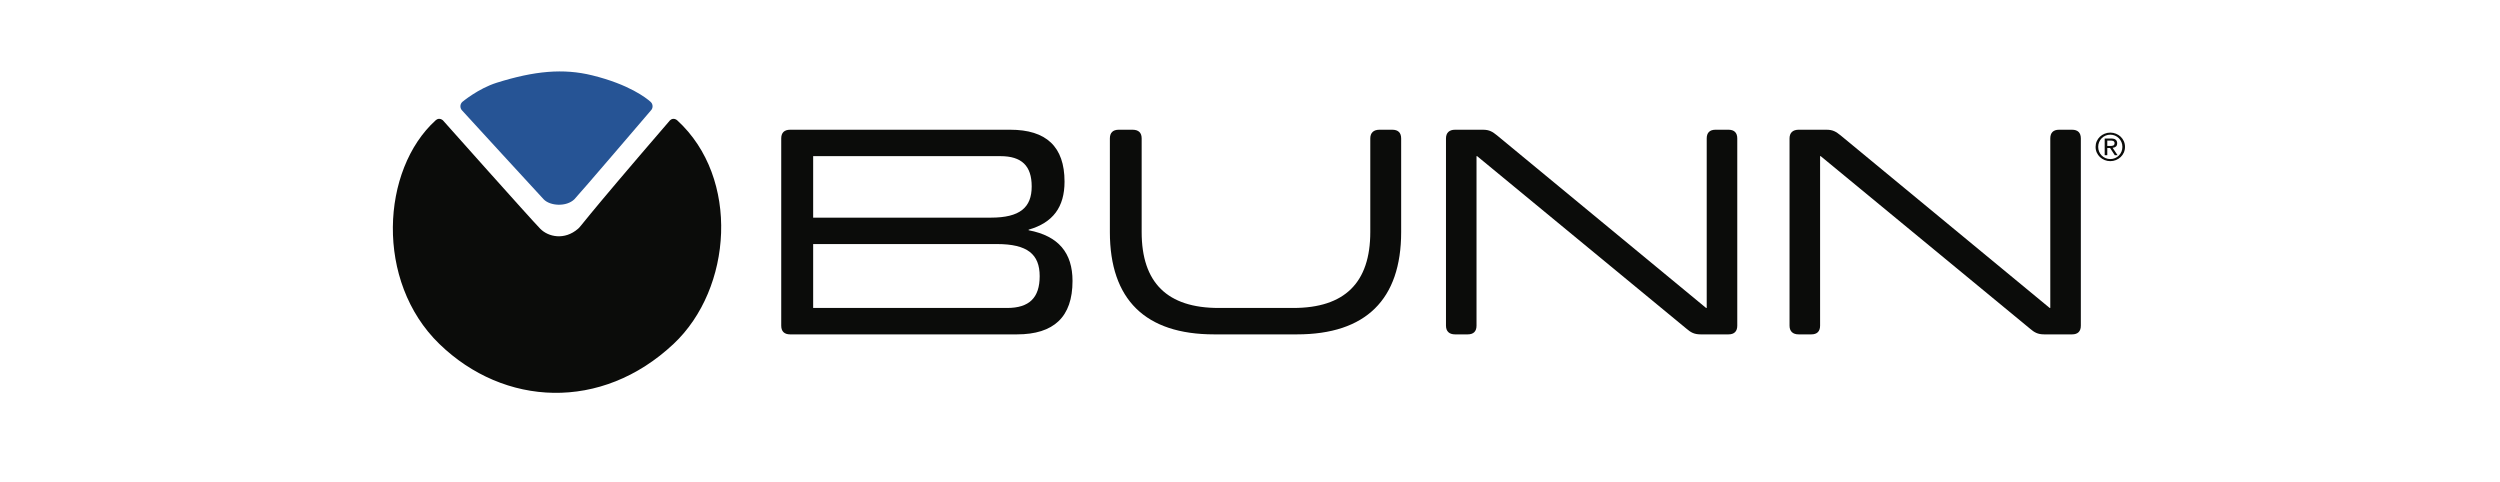
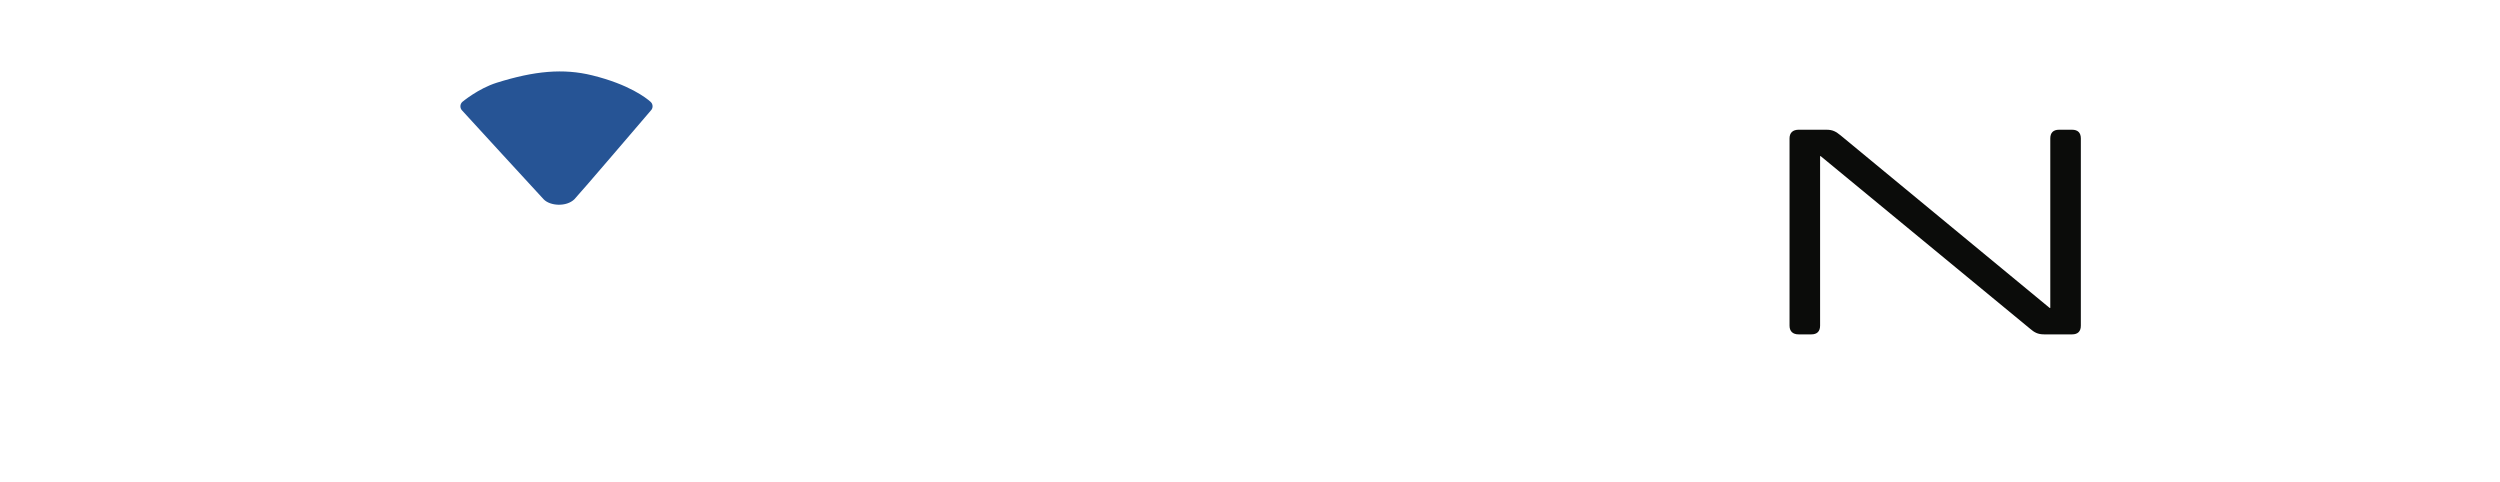
<svg xmlns="http://www.w3.org/2000/svg" width="140" height="27" viewBox="0 0 140 27" fill="none">
-   <path fill-rule="evenodd" clip-rule="evenodd" d="M45.537 17.246H56.4C57.638 17.246 58.222 16.675 58.222 15.465C58.222 14.238 57.535 13.667 55.833 13.667H45.537V17.246ZM57.775 10.441C57.775 9.281 57.208 8.744 56.022 8.744H45.537V12.188H55.489C57.122 12.188 57.775 11.617 57.775 10.441ZM44.248 18.725C43.921 18.725 43.749 18.557 43.749 18.238V7.752C43.749 7.433 43.921 7.265 44.248 7.265H56.572C58.583 7.265 59.614 8.206 59.614 10.172C59.614 11.6 58.961 12.474 57.603 12.861V12.894C59.288 13.213 60.061 14.171 60.061 15.734C60.061 17.75 59.013 18.725 56.95 18.725H44.248Z" fill="#0B0C0A" />
-   <path fill-rule="evenodd" clip-rule="evenodd" d="M67.99 18.725C64.138 18.725 62.153 16.776 62.153 12.995V7.752C62.153 7.433 62.324 7.265 62.649 7.265H63.419C63.762 7.265 63.933 7.433 63.933 7.752V12.995C63.933 15.835 65.371 17.246 68.246 17.246H72.423C75.298 17.246 76.736 15.835 76.736 12.995V7.752C76.736 7.433 76.925 7.265 77.25 7.265H77.969C78.294 7.265 78.465 7.433 78.465 7.752V12.995C78.465 16.776 76.48 18.725 72.628 18.725H67.99Z" fill="#0B0C0A" />
-   <path fill-rule="evenodd" clip-rule="evenodd" d="M95.237 18.725C94.864 18.725 94.678 18.608 94.441 18.406L82.719 8.744H82.685V18.238C82.685 18.557 82.516 18.725 82.194 18.725H81.483C81.161 18.725 80.975 18.557 80.975 18.238V7.752C80.975 7.433 81.161 7.265 81.483 7.265H83.041C83.414 7.265 83.583 7.382 83.837 7.584L95.542 17.246H95.576V7.752C95.576 7.433 95.745 7.265 96.067 7.265H96.796C97.117 7.265 97.287 7.433 97.287 7.752V18.238C97.287 18.557 97.117 18.725 96.796 18.725H95.237Z" fill="#0B0C0A" />
  <path fill-rule="evenodd" clip-rule="evenodd" d="M114.477 18.725C114.104 18.725 113.918 18.608 113.681 18.406L101.959 8.744H101.925V18.238C101.925 18.557 101.756 18.725 101.434 18.725H100.723C100.401 18.725 100.214 18.557 100.214 18.238V7.752C100.214 7.433 100.401 7.265 100.723 7.265H102.281C102.654 7.265 102.823 7.382 103.077 7.584L114.782 17.246H114.816V7.752C114.816 7.433 114.985 7.265 115.307 7.265H116.035C116.357 7.265 116.527 7.433 116.527 7.752V18.238C116.527 18.557 116.357 18.725 116.035 18.725H114.477Z" fill="#0B0C0A" />
-   <path fill-rule="evenodd" clip-rule="evenodd" d="M117.862 8.691H118.008V8.289H118.165L118.427 8.691H118.584L118.307 8.279C118.379 8.272 118.44 8.248 118.489 8.209C118.537 8.17 118.562 8.108 118.562 8.023C118.562 7.846 118.449 7.757 118.225 7.757H117.862V8.691ZM118.008 7.873H118.201C118.226 7.873 118.251 7.874 118.276 7.877C118.301 7.88 118.324 7.887 118.345 7.897C118.365 7.907 118.382 7.921 118.396 7.941C118.409 7.96 118.416 7.985 118.416 8.017C118.416 8.054 118.408 8.083 118.393 8.105C118.379 8.126 118.359 8.142 118.336 8.152C118.312 8.162 118.285 8.168 118.254 8.17C118.223 8.172 118.191 8.174 118.159 8.174H118.008V7.873ZM117.418 8.543C117.462 8.64 117.521 8.724 117.596 8.795C117.672 8.866 117.759 8.922 117.859 8.963C117.958 9.003 118.064 9.024 118.176 9.024C118.289 9.024 118.395 9.003 118.494 8.963C118.594 8.922 118.681 8.866 118.757 8.795C118.832 8.724 118.891 8.64 118.935 8.543C118.978 8.445 119 8.34 119 8.225C119 8.112 118.978 8.006 118.935 7.908C118.891 7.81 118.832 7.726 118.757 7.655C118.681 7.584 118.594 7.528 118.494 7.488C118.395 7.447 118.289 7.426 118.176 7.426C118.064 7.426 117.958 7.447 117.859 7.488C117.759 7.528 117.672 7.584 117.596 7.655C117.521 7.726 117.462 7.81 117.418 7.908C117.375 8.006 117.353 8.112 117.353 8.225C117.353 8.34 117.375 8.445 117.418 8.543ZM117.552 7.956C117.587 7.872 117.635 7.8 117.696 7.739C117.757 7.678 117.828 7.63 117.911 7.595C117.994 7.56 118.082 7.542 118.176 7.542C118.271 7.542 118.359 7.56 118.441 7.595C118.523 7.63 118.594 7.678 118.656 7.739C118.717 7.8 118.765 7.872 118.801 7.956C118.836 8.039 118.854 8.129 118.854 8.225C118.854 8.322 118.836 8.413 118.801 8.496C118.765 8.579 118.717 8.651 118.656 8.711C118.594 8.772 118.523 8.82 118.441 8.855C118.359 8.89 118.271 8.908 118.176 8.908C118.082 8.908 117.994 8.89 117.911 8.855C117.828 8.82 117.757 8.772 117.696 8.711C117.635 8.651 117.587 8.579 117.552 8.496C117.517 8.413 117.499 8.322 117.499 8.225C117.499 8.129 117.517 8.039 117.552 7.956Z" fill="#0B0C0A" />
-   <path fill-rule="evenodd" clip-rule="evenodd" d="M37.717 19.262C41.015 16.167 41.455 9.966 37.923 6.737C37.923 6.737 37.717 6.548 37.516 6.742C32.373 12.711 32.586 12.623 32.373 12.809C31.611 13.471 30.701 13.267 30.253 12.809C29.72 12.265 24.806 6.742 24.806 6.742C24.806 6.742 24.605 6.548 24.398 6.736C21.348 9.499 20.985 15.752 24.605 19.262C28.226 22.773 33.681 23.049 37.717 19.262Z" fill="#0B0C0A" />
  <path fill-rule="evenodd" clip-rule="evenodd" d="M30.445 11.161C30.221 10.928 25.887 6.197 25.887 6.197C25.748 6.063 25.748 5.843 25.887 5.709C25.887 5.709 26.782 4.957 27.819 4.632C29.926 3.972 31.544 3.818 33.175 4.222C35.218 4.727 36.18 5.475 36.44 5.709C36.579 5.843 36.579 6.063 36.44 6.197C36.44 6.197 32.368 10.962 32.163 11.161C31.718 11.592 30.809 11.54 30.445 11.161Z" fill="#265495" />
</svg>